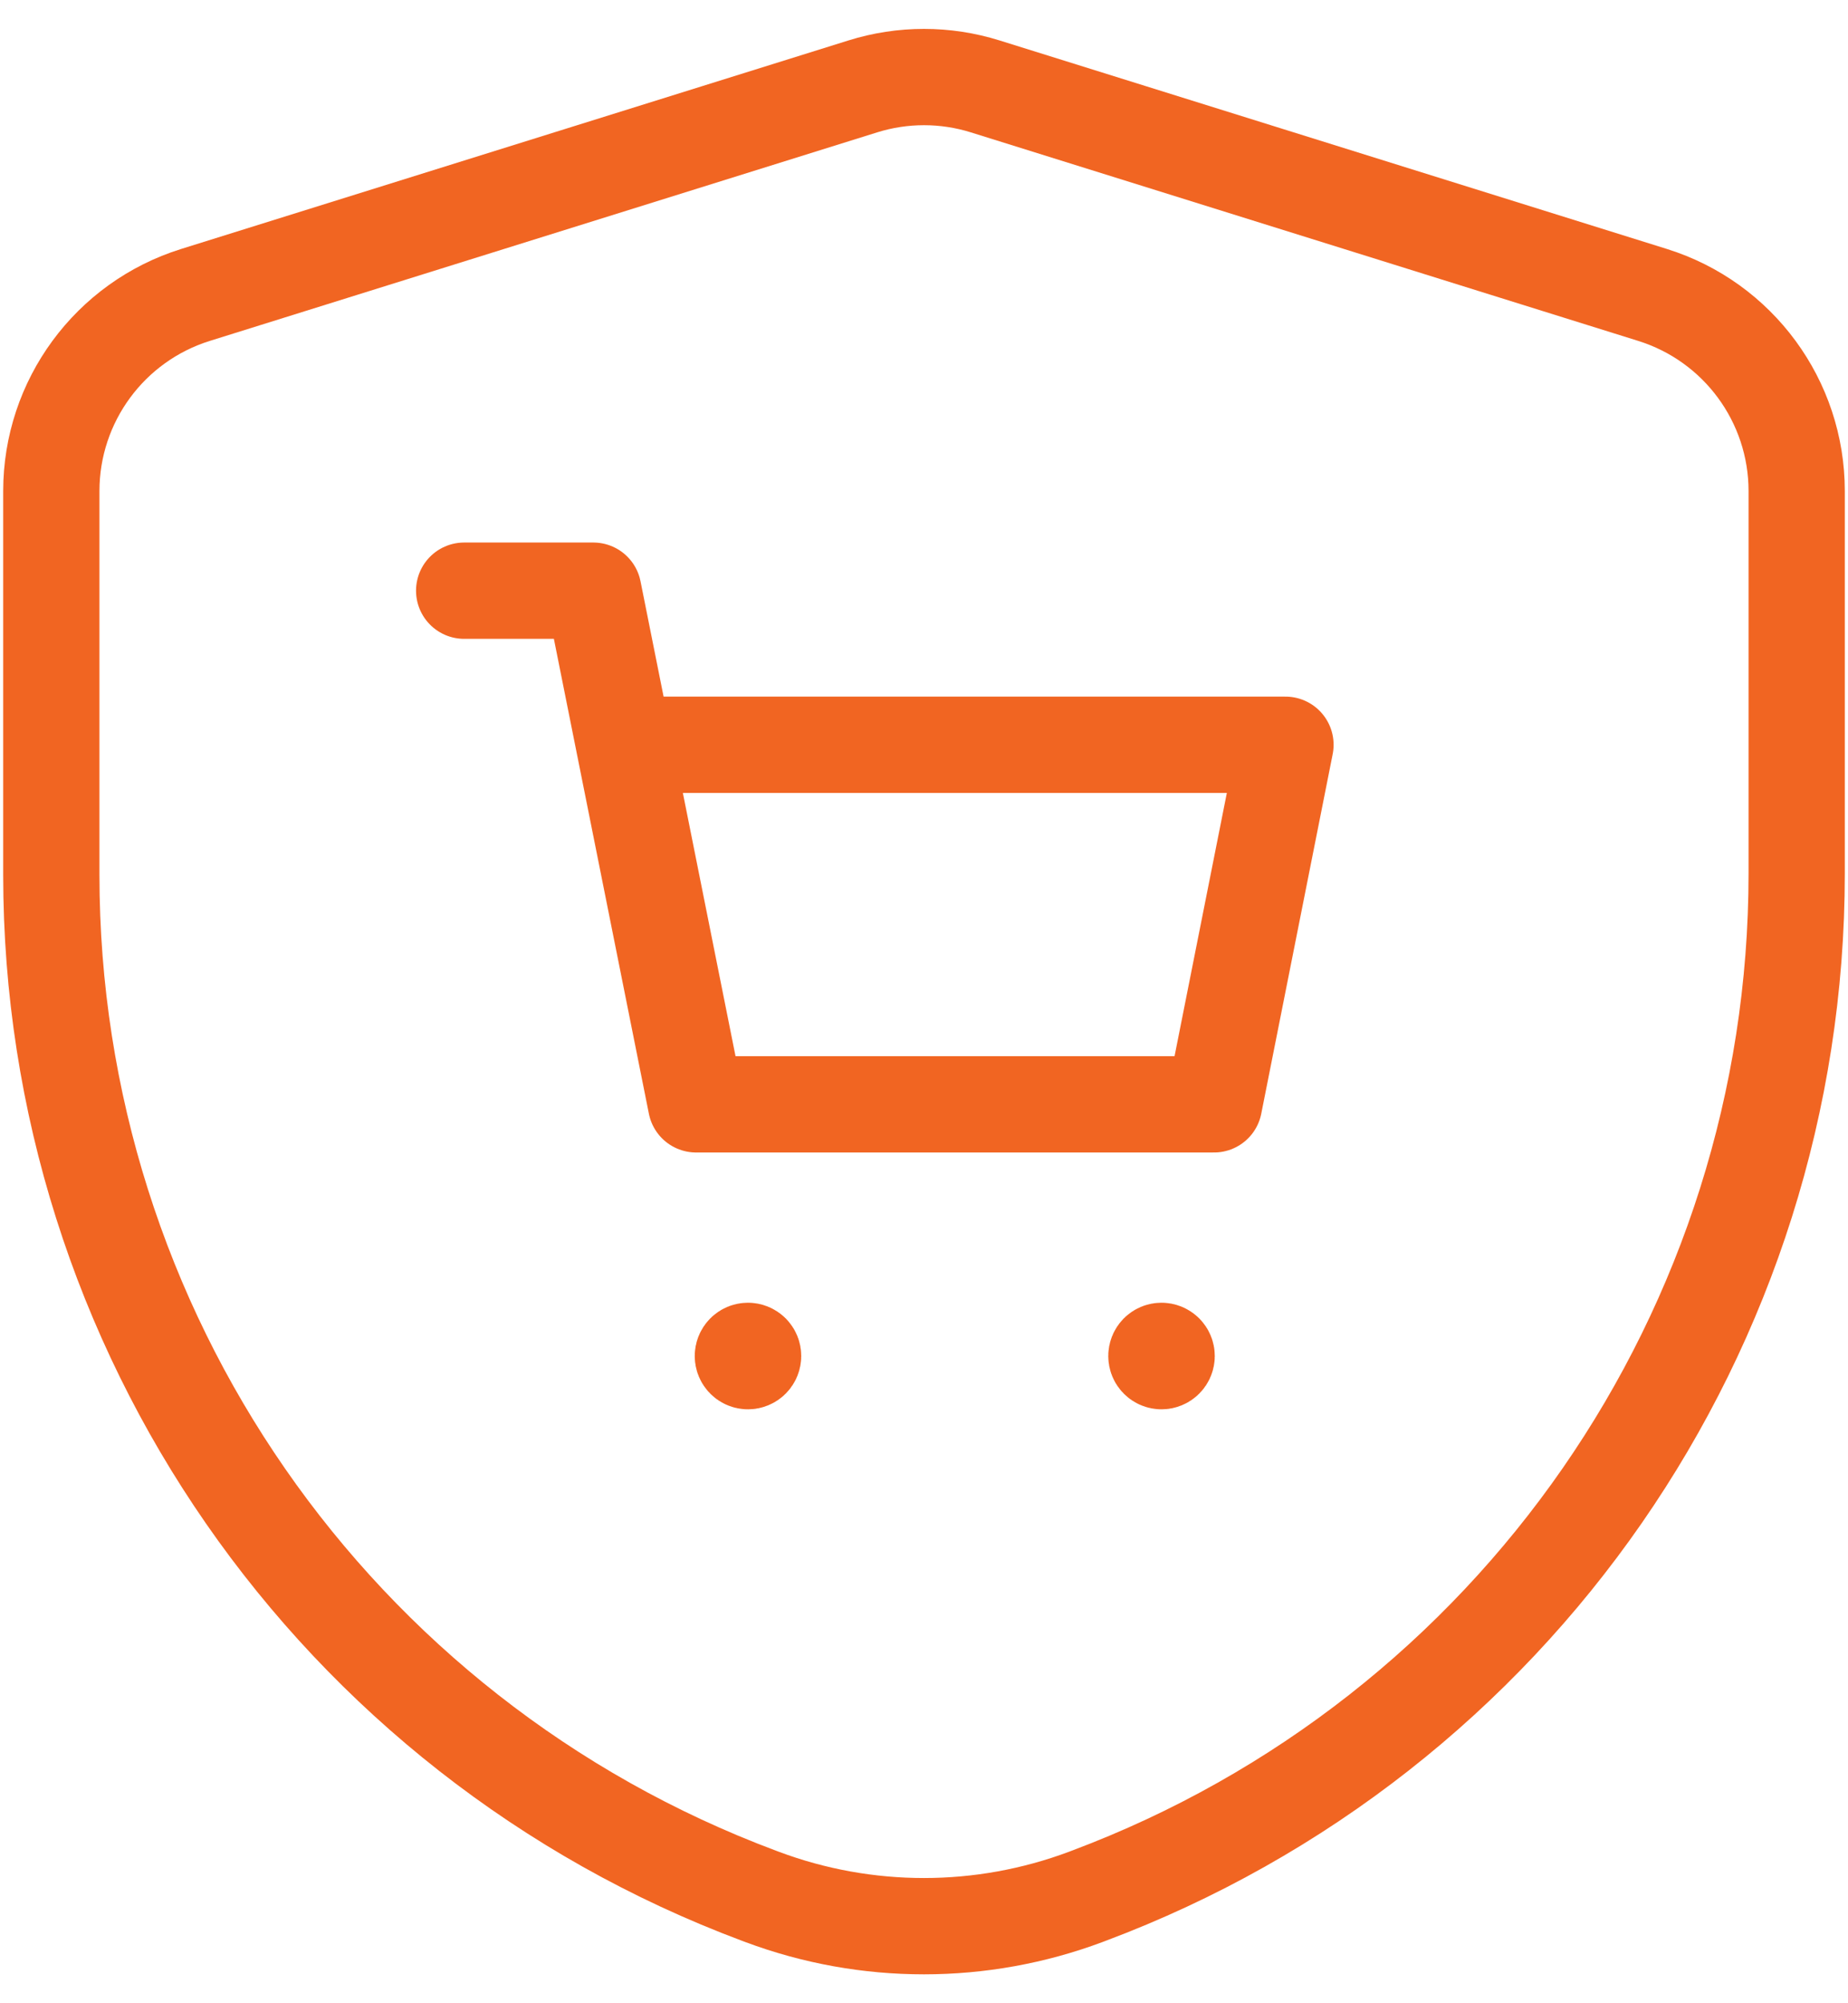
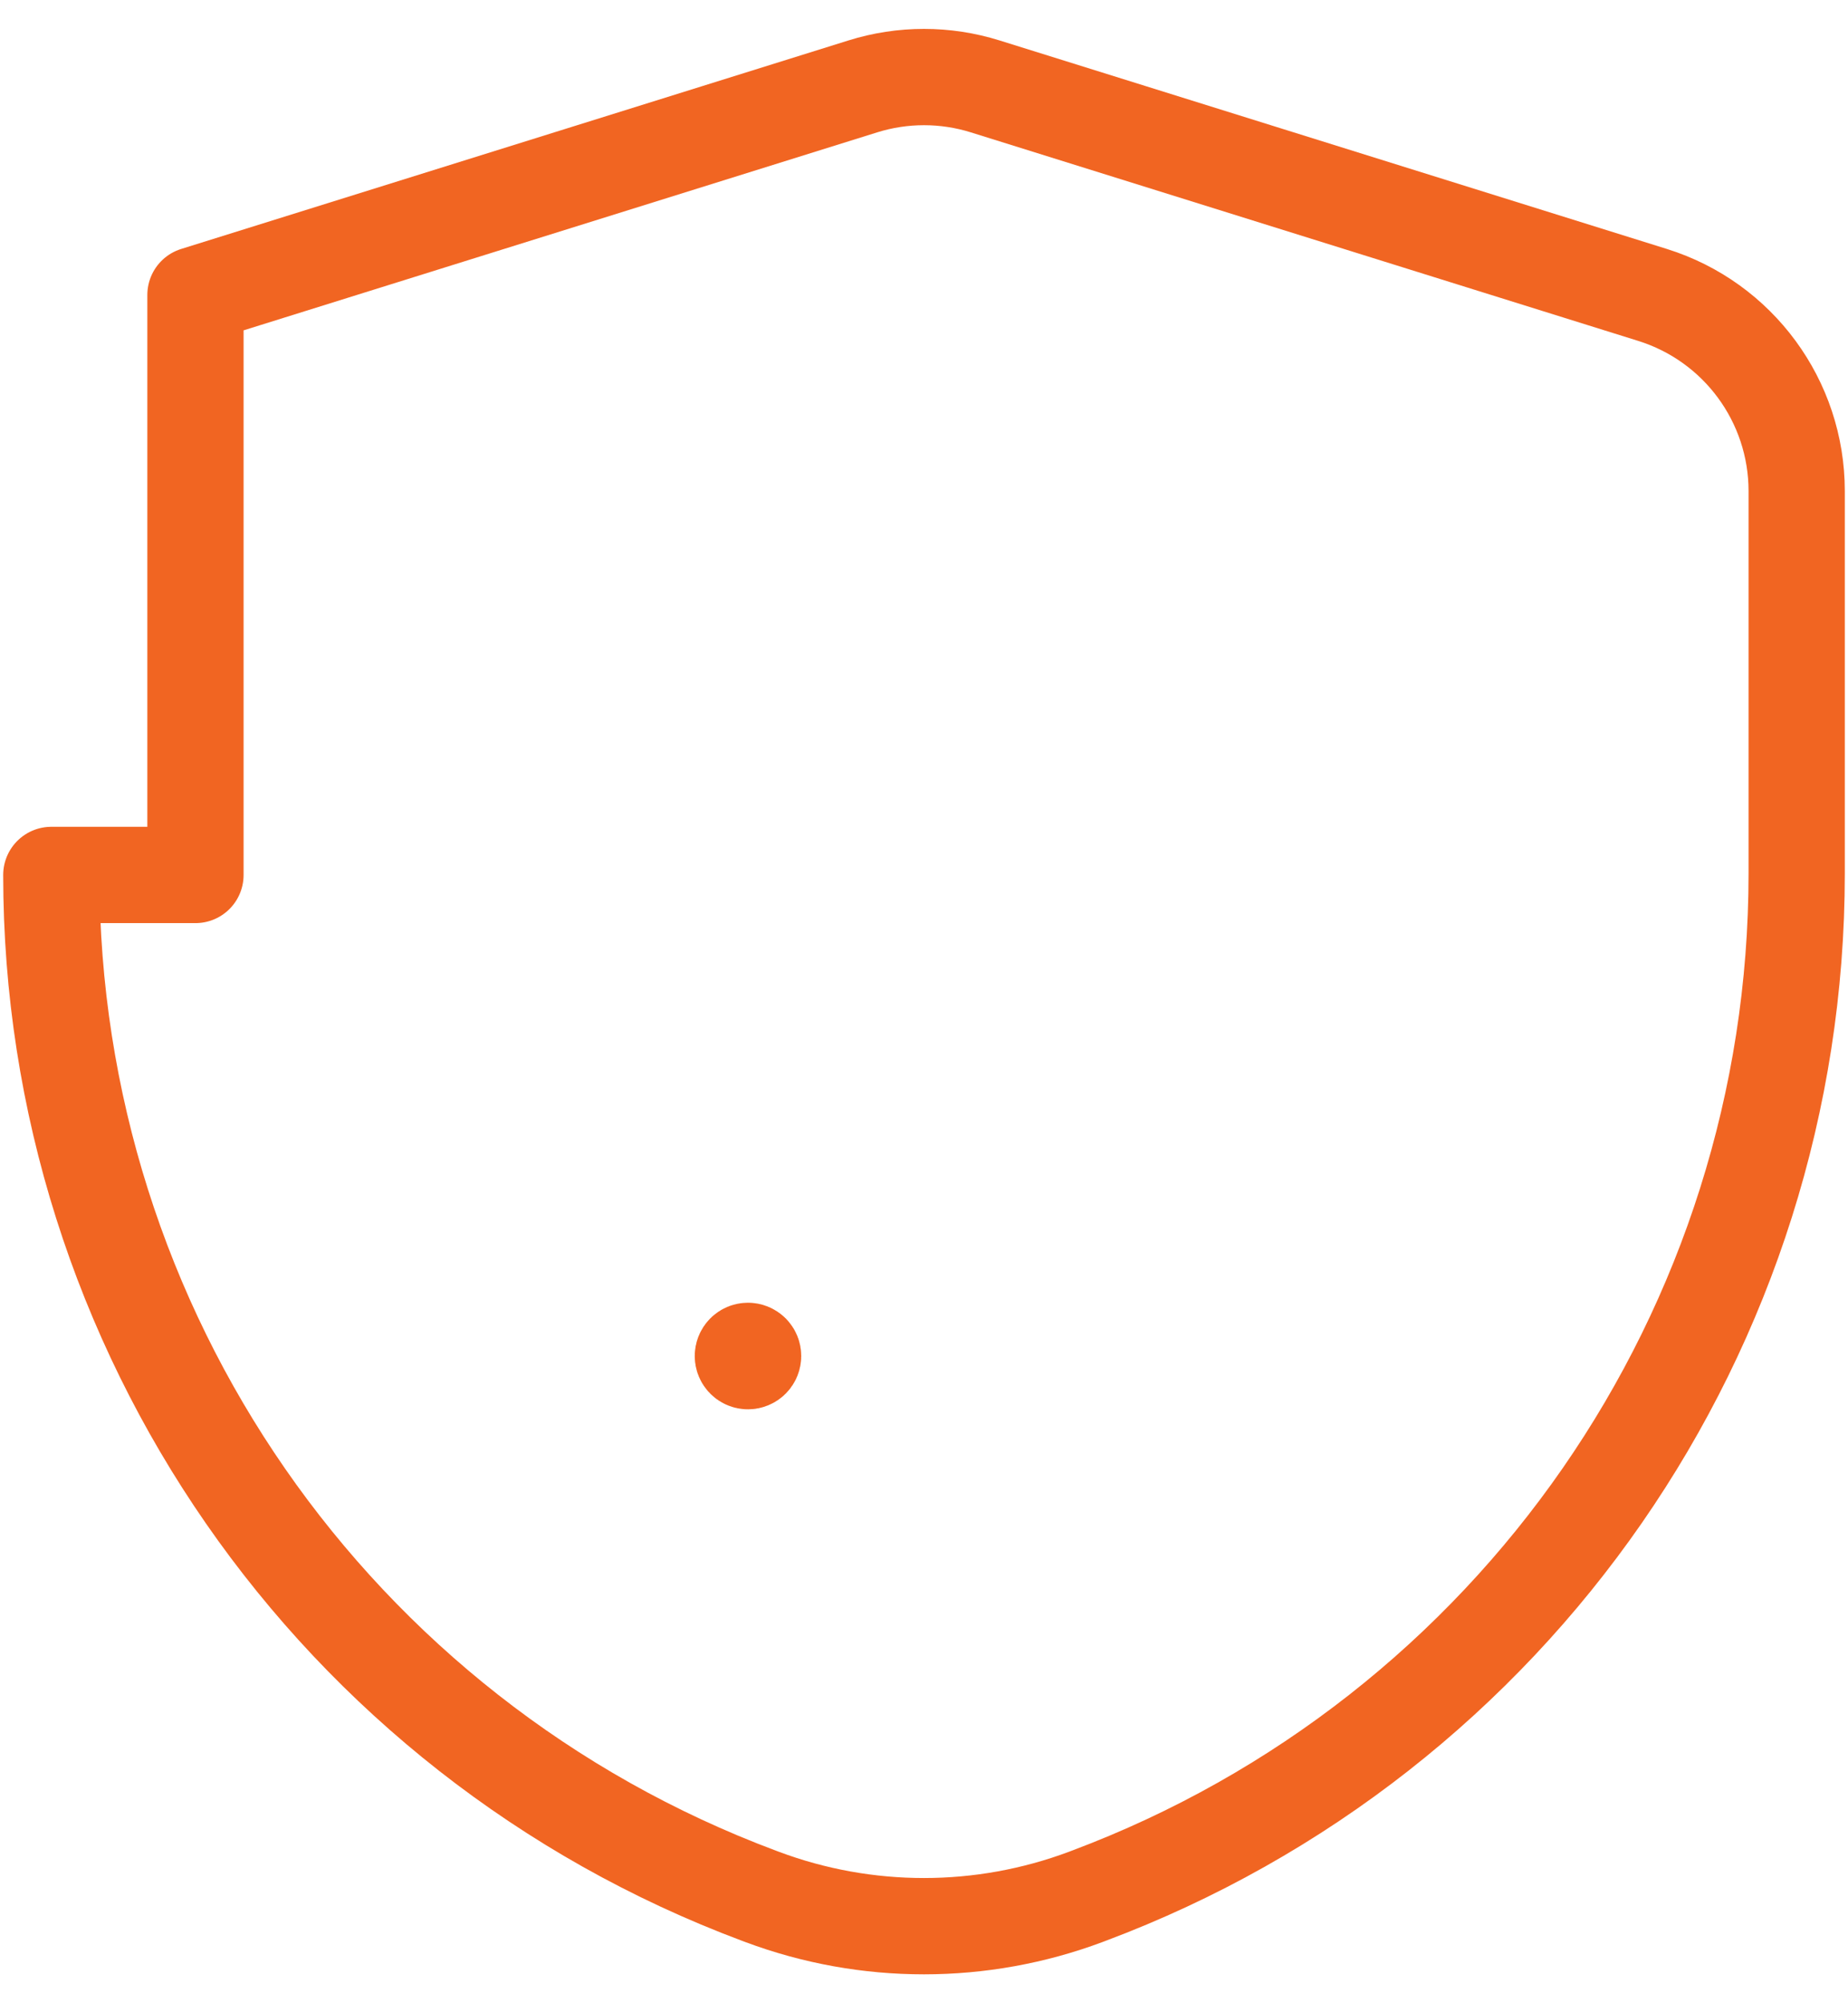
<svg xmlns="http://www.w3.org/2000/svg" width="48" height="52" viewBox="0 0 48 52" fill="none">
  <g id="Group">
-     <path id="Path" d="M12.056 15.333H15.411L18.08 28.666H31.534L33.389 19.333H16.211" stroke="#F16522" stroke-width="2.5" stroke-linecap="round" stroke-linejoin="round" />
-     <path id="Path_2" d="M30.264 35.106C30.316 35.158 30.316 35.242 30.263 35.294C30.211 35.346 30.127 35.346 30.075 35.294C30.023 35.242 30.023 35.158 30.075 35.105C30.127 35.053 30.211 35.053 30.263 35.105L30.264 35.106" stroke="#F16522" stroke-width="2.5" stroke-linecap="round" stroke-linejoin="round" />
    <path id="Path_3" d="M19.523 35.106C19.575 35.158 19.574 35.242 19.522 35.294C19.47 35.346 19.386 35.346 19.334 35.294C19.282 35.242 19.282 35.158 19.334 35.105C19.386 35.053 19.47 35.053 19.522 35.105L19.523 35.106" stroke="#F16522" stroke-width="2.5" stroke-linecap="round" stroke-linejoin="round" />
-     <path id="Path_4" fill-rule="evenodd" clip-rule="evenodd" d="M1.333 22.712C1.334 34.514 8.659 45.075 19.713 49.209L19.793 49.239C22.506 50.254 25.495 50.253 28.208 49.237L28.273 49.212C39.337 45.066 46.667 34.491 46.667 22.676V12.747C46.667 10.414 45.151 8.352 42.924 7.656L25.59 2.243C24.555 1.919 23.445 1.919 22.41 2.243L5.077 7.656C2.85 8.352 1.333 10.414 1.333 12.747V22.712Z" stroke="#F16522" stroke-width="2.5" stroke-linecap="round" stroke-linejoin="round" />
+     <path id="Path_4" fill-rule="evenodd" clip-rule="evenodd" d="M1.333 22.712C1.334 34.514 8.659 45.075 19.713 49.209L19.793 49.239C22.506 50.254 25.495 50.253 28.208 49.237L28.273 49.212C39.337 45.066 46.667 34.491 46.667 22.676V12.747C46.667 10.414 45.151 8.352 42.924 7.656L25.59 2.243C24.555 1.919 23.445 1.919 22.41 2.243L5.077 7.656V22.712Z" stroke="#F16522" stroke-width="2.5" stroke-linecap="round" stroke-linejoin="round" />
  </g>
</svg>